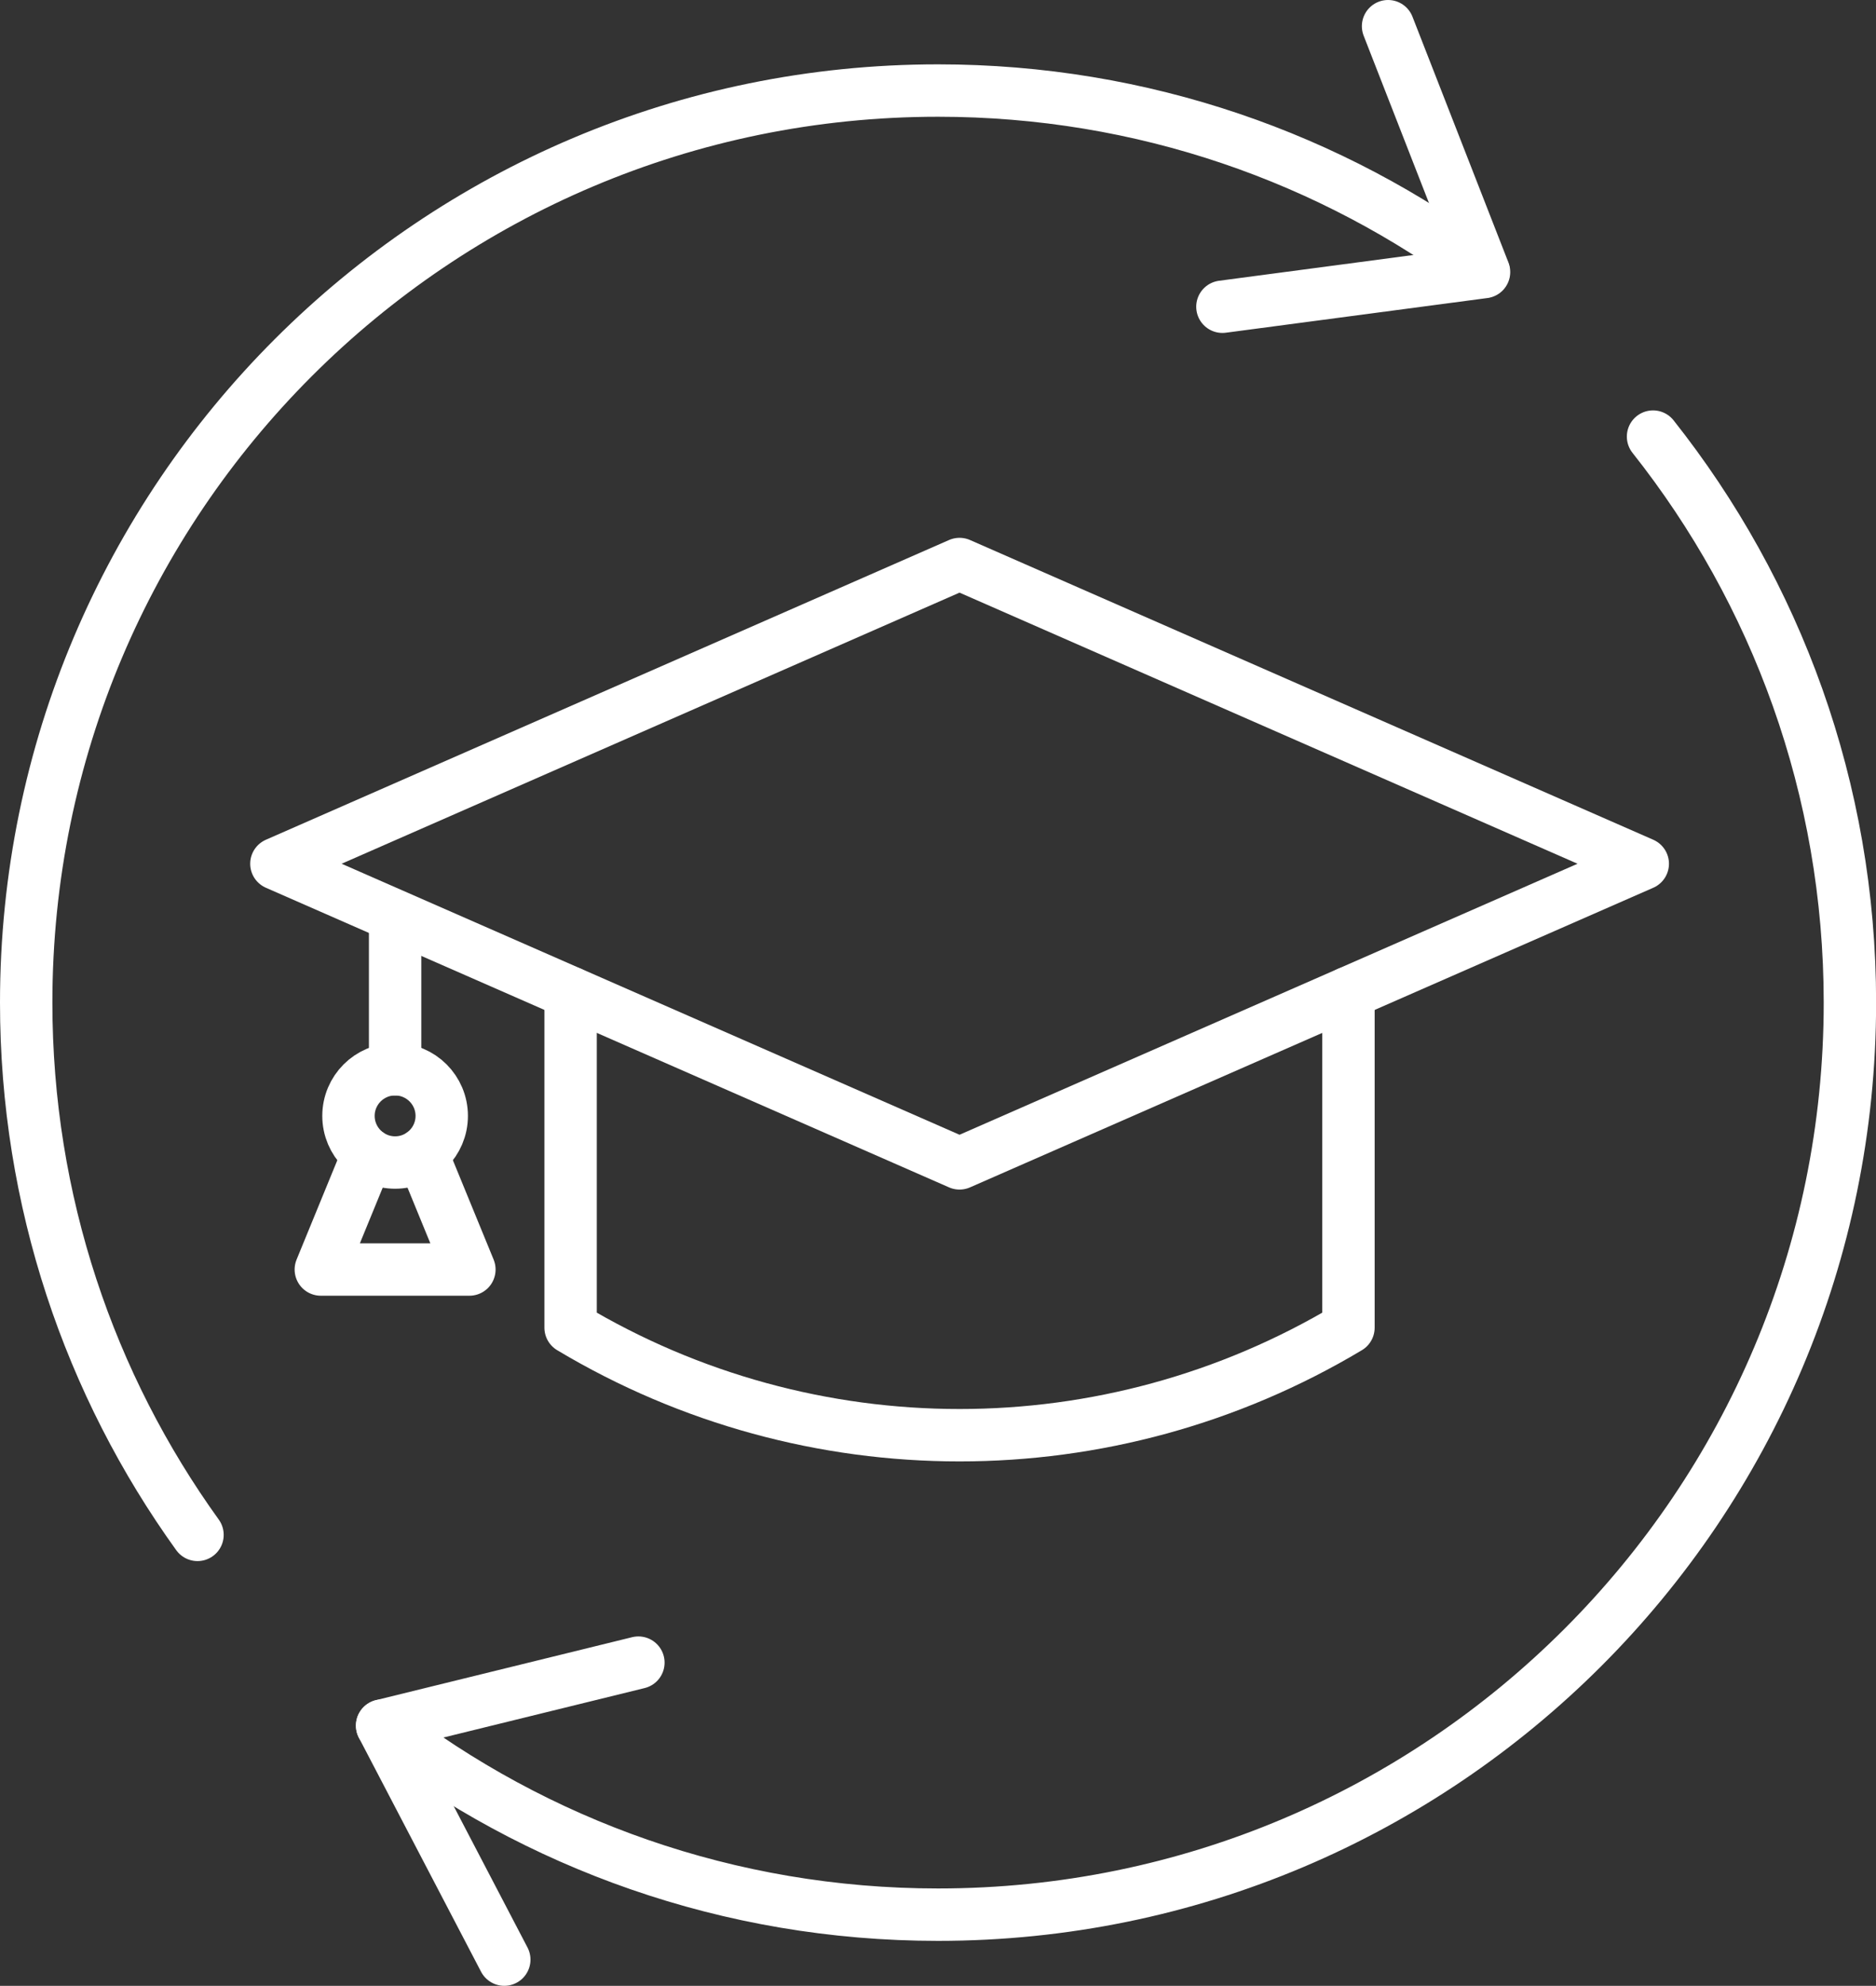
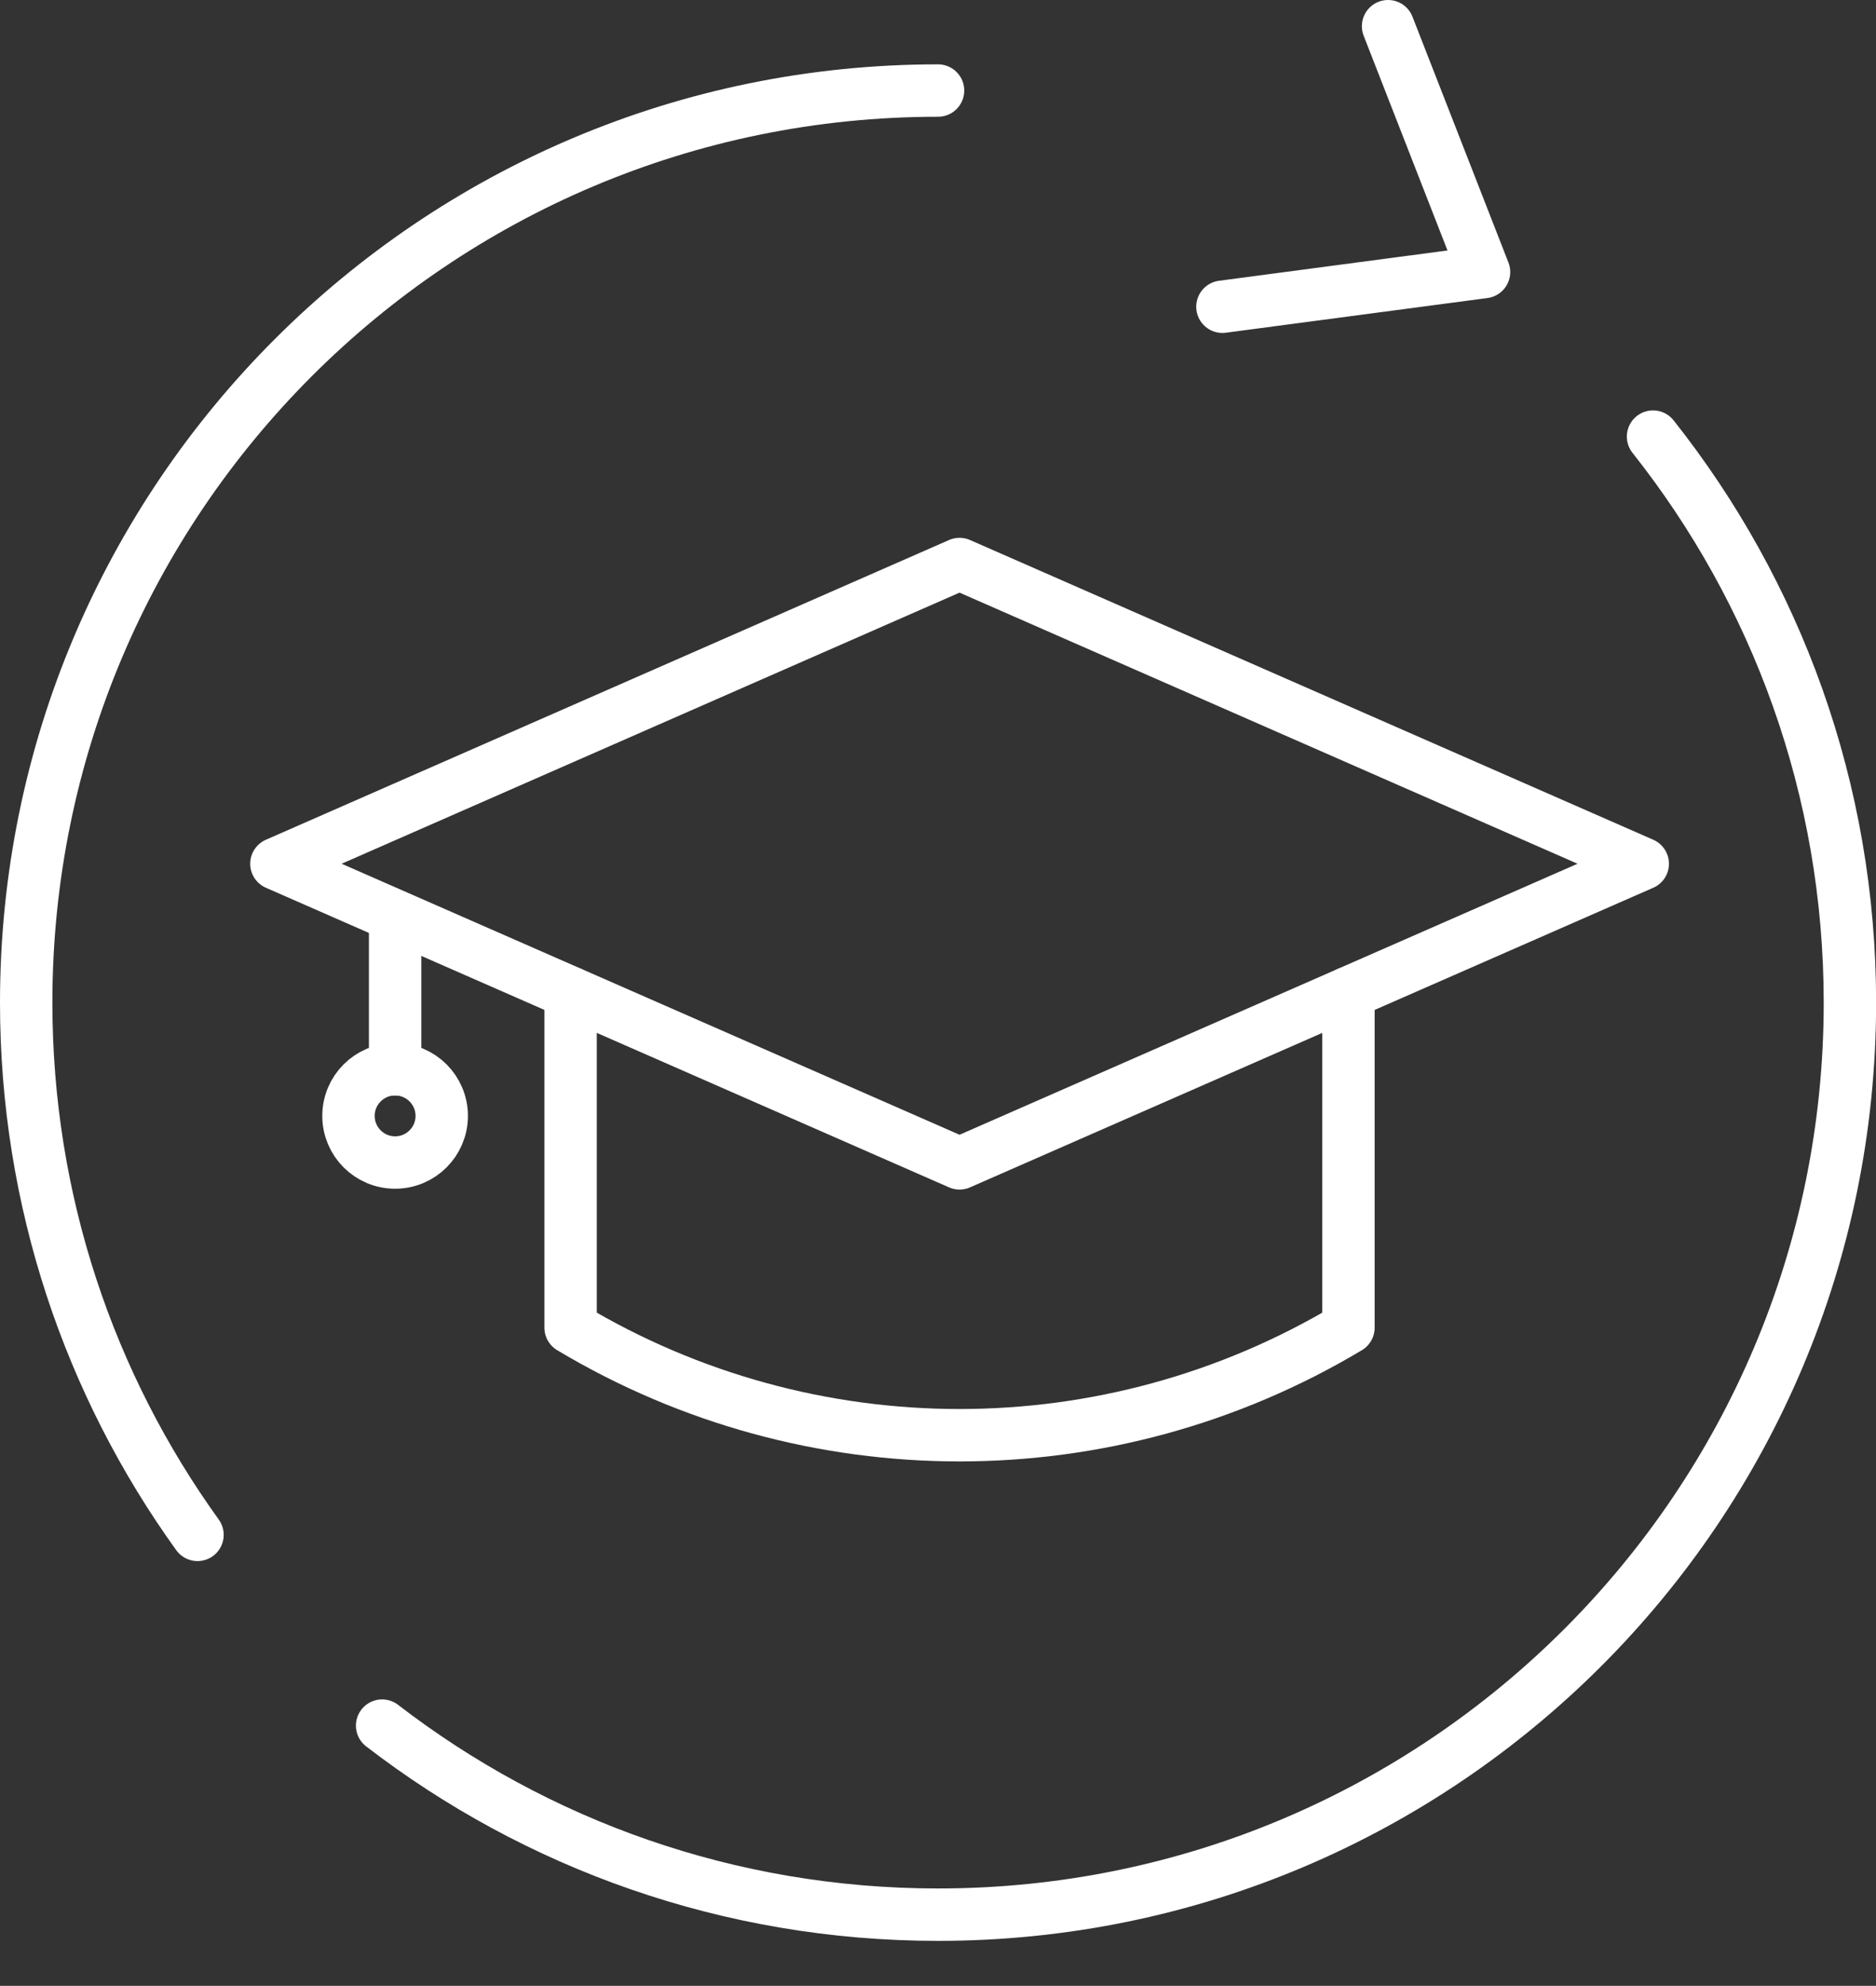
<svg xmlns="http://www.w3.org/2000/svg" id="Layer_2" data-name="Layer 2" viewBox="0 0 179.05 189.49">
  <rect x="0" y="0" width="179.05" height="189.49" fill="#333333" stroke="none" />
  <defs>
    <style>      .cls-1 {        fill: none;        stroke: #fff;        stroke-linecap: round;        stroke-linejoin: round;        stroke-width: 5px;      }    </style>
  </defs>
  <g id="Layer_1-2" data-name="Layer 1">
    <g>
-       <path class="cls-1" d="M18.85,146.46c-10.29-14.29-16.35-31.83-16.35-50.79C2.5,47.61,41.46,8.64,89.53,8.64c19.53,0,37.55,6.43,52.07,17.29" />
+       <path class="cls-1" d="M18.85,146.46c-10.29-14.29-16.35-31.83-16.35-50.79C2.5,47.61,41.46,8.64,89.53,8.64" />
      <path class="cls-1" d="M157.77,41.66c11.76,14.84,18.79,33.61,18.79,54.01,0,48.06-38.96,87.03-87.03,87.03-19.97,0-38.37-6.73-53.06-18.04" />
      <polyline class="cls-1" points="116.67 29.27 141.64 25.96 132.48 2.5" />
-       <polyline class="cls-1" points="60.93 158.65 36.47 164.66 48.13 186.99" />
      <line class="cls-1" x1="37.71" y1="88.29" x2="37.71" y2="102.03" />
      <g>
        <polygon class="cls-1" points="91.58 111.01 156.79 82.42 91.58 53.82 26.38 82.42 91.58 111.01" />
        <path class="cls-1" d="M54.46,94.74v31.95h0c22.86,13.68,51.38,13.68,74.24,0h0v-31.95" />
        <circle class="cls-1" cx="37.71" cy="106.48" r="4.45" />
-         <polyline class="cls-1" points="40.28 110.12 44.8 121.14 30.62 121.14 35.14 110.12" />
      </g>
    </g>
  </g>
</svg>